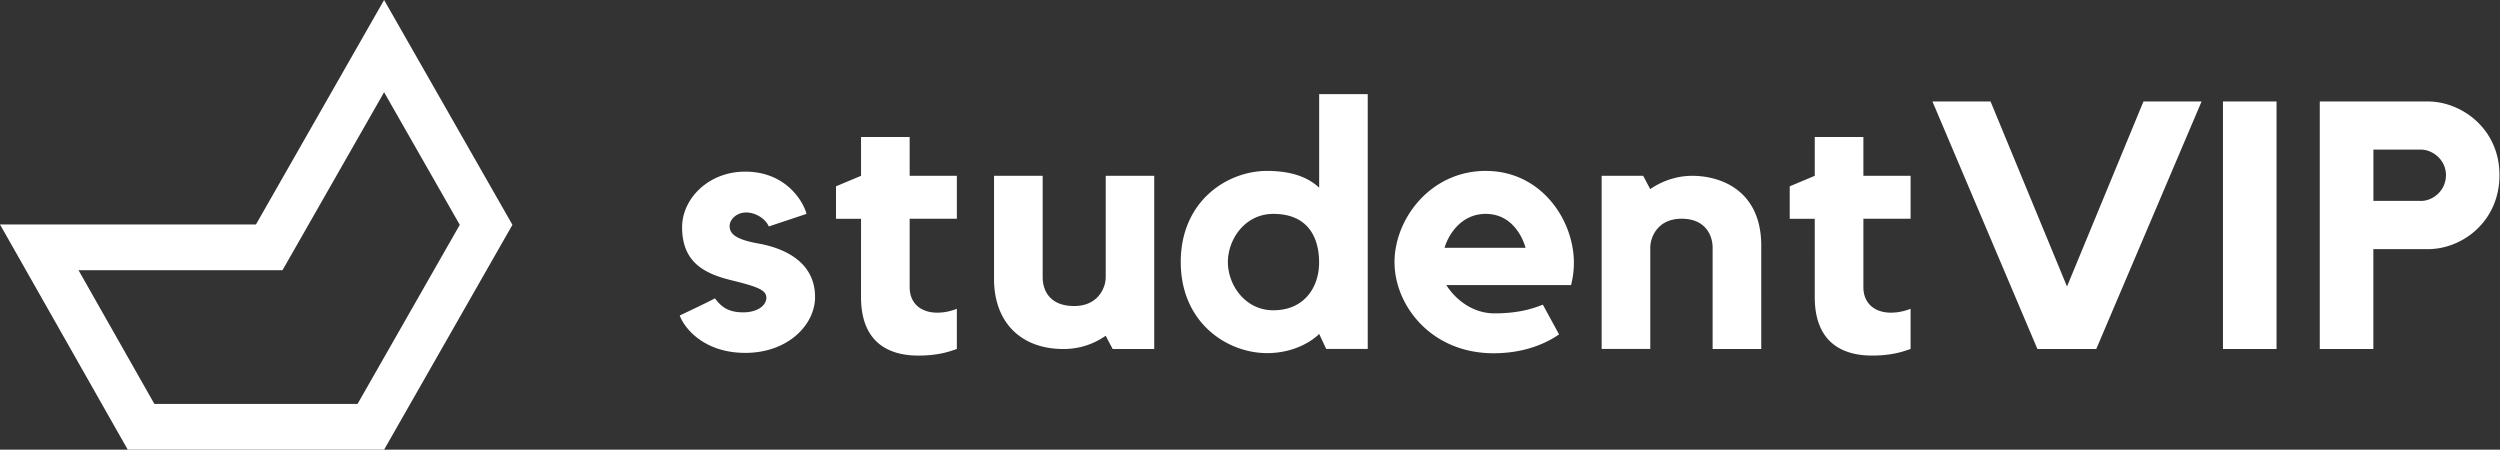
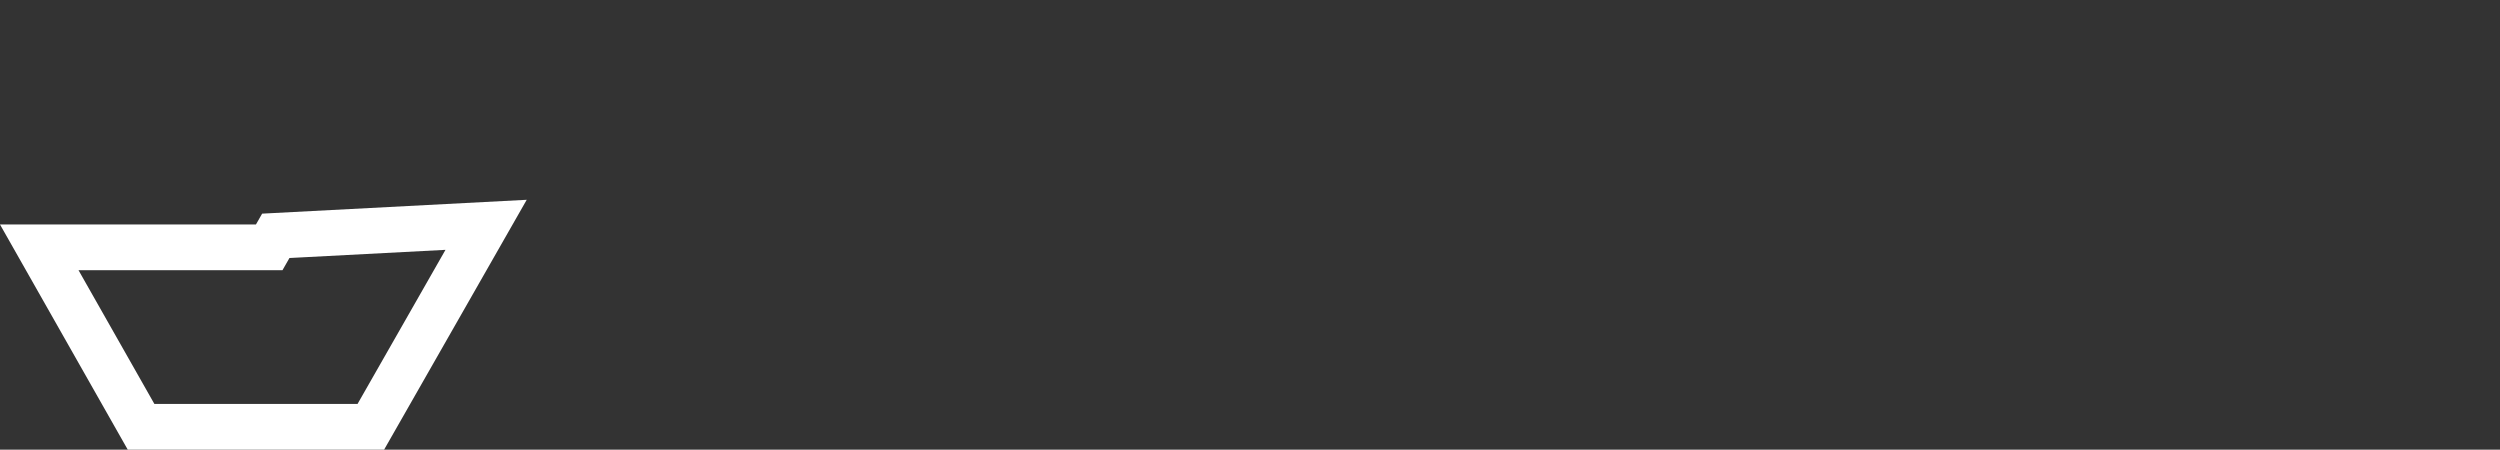
<svg xmlns="http://www.w3.org/2000/svg" width="328" height="59" fill="none" viewBox="0 0 328 59">
  <rect x="0" y="0" width="328" height="59" fill="#333333" stroke="none" />
-   <path fill="#fff" d="M281.222 13.313h7.625l-13.818 32.476h-7.719l-13.775-32.477h7.625l10.031 24.278Zm17.46 0V45.79h-7.028V13.312Zm19.849 0c4.409 0 9.399 3.558 9.399 9.661s-4.887 9.713-9.382 9.713h-7.165v13.102h-7.029V13.312Zm-.93 13.051c1.663 0 3.309-1.403 3.309-3.39s-1.723-3.347-3.309-3.347h-6.21v6.729h6.21Zm-95.6-3.297c3.983 0 9.075 2.08 9.075 9.163V45.79h-6.38V32.492c0-1.546-.878-3.795-4.068-3.795-3.191 0-4.112 2.477-4.112 3.795V45.78h-6.38V23.068h5.451l.921 1.742c.75-.516 2.763-1.742 5.493-1.742m-115.065 15.9c0 3.669-3.582 7.33-9.152 7.33s-8.086-3.416-8.598-4.904q1.062-.505 2.354-1.124c.862-.414 1.62-.786 2.26-1.124.768 1.014 1.647 1.834 3.694 1.834s3.053-1.014 3.053-1.893c0-.99-.946-1.429-4.58-2.316-3.633-.888-6.474-2.401-6.474-6.966 0-3.694 3.412-7.286 8.274-7.286 5.484 0 7.711 4.116 8.043 5.545l-4.947 1.648c-.375-.938-1.655-1.834-2.96-1.834s-2.175.947-2.175 1.767c0 1.006.725 1.758 3.787 2.307 3.122.558 7.421 2.257 7.421 7.016m16.019 2.055q1.292 0 2.584-.508v5.275c-.767.245-2.234.862-5.041.862-2.806 0-7.531-.862-7.531-7.692V28.705h-3.284v-4.26l3.284-1.378v-5.089h6.38v5.089h6.192v5.63h-6.192v8.969c0 2.214 1.561 3.356 3.608 3.356m22.1-17.955h6.38V45.79h-5.45l-.921-1.741a9.52 9.52 0 0 1-5.545 1.741c-5.68 0-9.101-3.618-9.101-9.163V23.067h6.38v13.288c0 1.869 1.024 3.796 4.137 3.796 3.114 0 4.137-2.376 4.137-3.796V23.067Zm34.392-10.718V45.78h-5.451l-.921-1.97c-.708.735-3.079 2.519-6.841 2.519-5.186 0-11.319-3.94-11.319-11.953s6.108-11.952 11.319-11.952c4.137 0 5.979 1.403 6.841 2.198V12.349Zm-6.381 22.13c0-1.192-.076-6.416-6.004-6.416-3.736 0-5.963 3.347-5.963 6.323 0 2.975 2.235 6.323 5.963 6.323 4.239-.009 6.004-3.238 6.004-6.23m21.87-12.054c7.293 0 11.558 6.458 11.558 12.045 0 1.015-.119 1.894-.367 2.934h-16.36c.614 1.04 2.79 3.71 6.329 3.71 3.54 0 5.442-.811 6.329-1.14l2.124 3.896c-1.143.795-3.975 2.477-8.598 2.477-8.214 0-12.99-6.315-12.99-11.953s4.682-11.97 11.975-11.97m5.22 10.084c-.366-1.31-1.74-4.446-5.22-4.446s-5.041 3.128-5.407 4.446Zm47.928 8.513q1.293 0 2.585-.508v5.275c-.768.245-2.235.862-5.041.862s-7.532-.862-7.532-7.692V28.705h-3.284v-4.26l3.284-1.378v-5.089h6.38v5.089h6.193v5.63h-6.193v8.969c0 2.214 1.561 3.356 3.608 3.356" />
-   <path stroke="#fff" stroke-width="6" d="M63.777 29.496 48.65 56H18.51L5.15 32.452H35.32l.865-1.512L50.393 6.05Z" />
+   <path stroke="#fff" stroke-width="6" d="M63.777 29.496 48.65 56H18.51L5.15 32.452H35.32l.865-1.512Z" />
</svg>